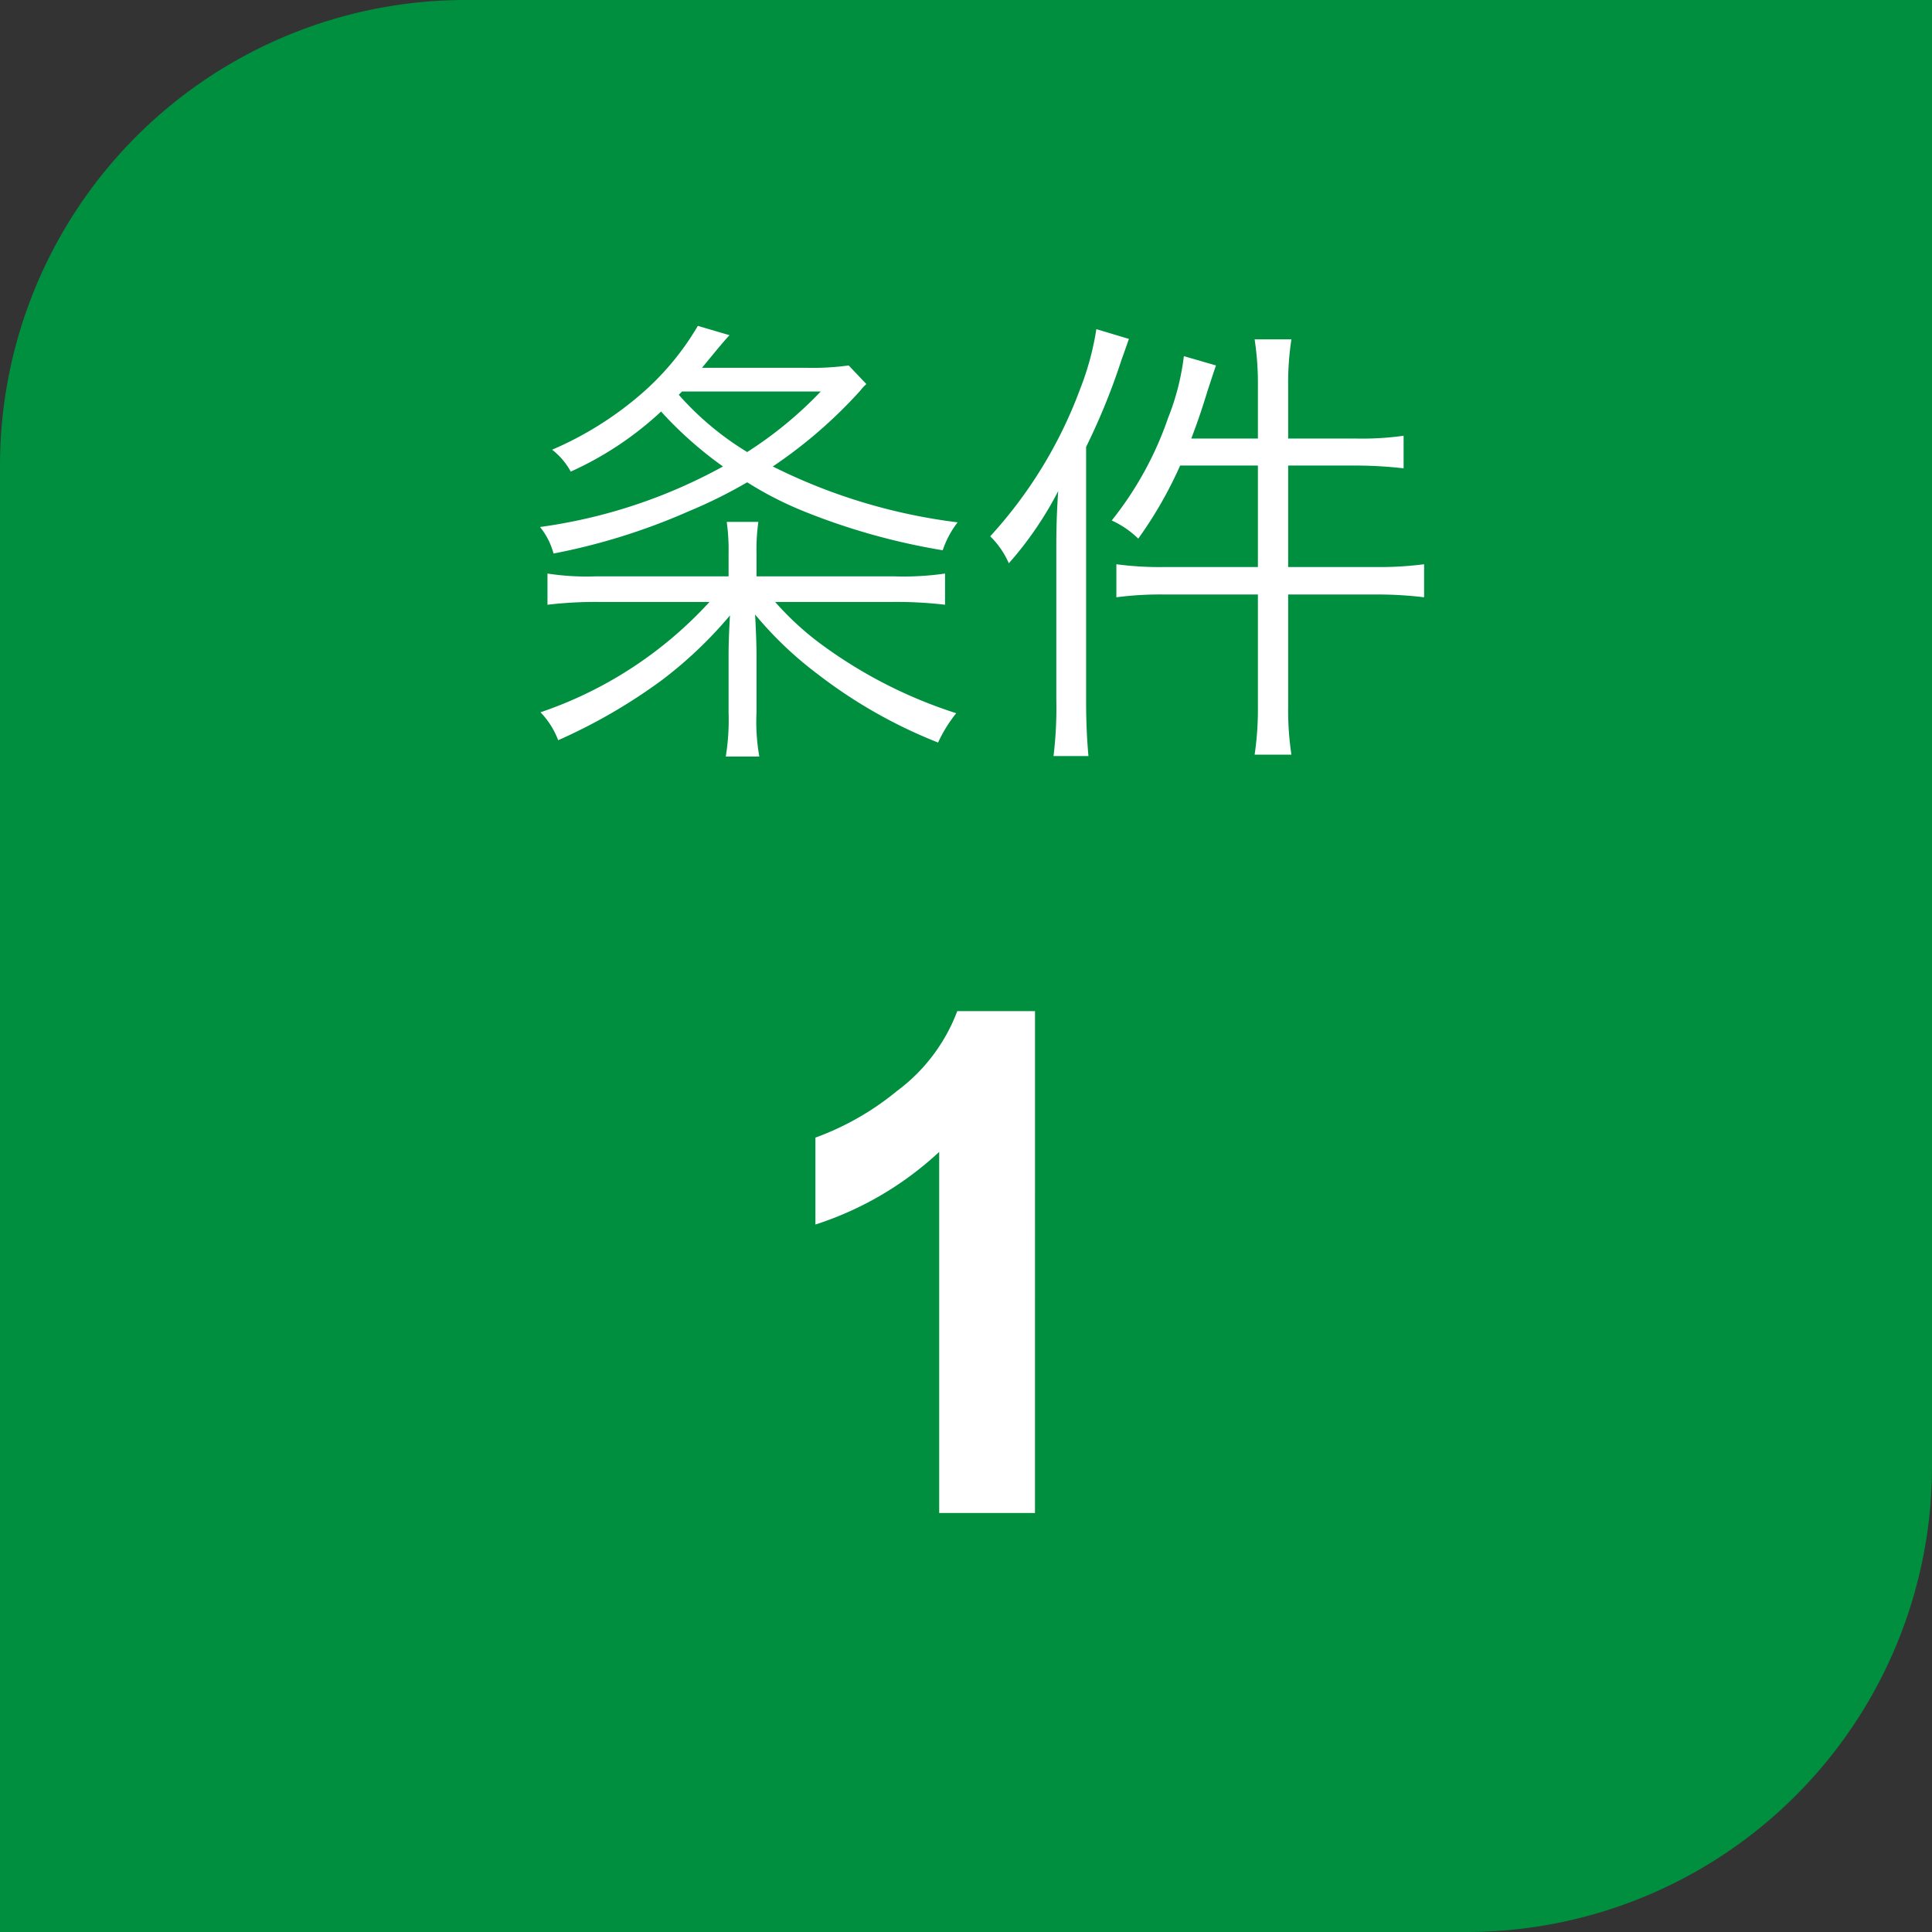
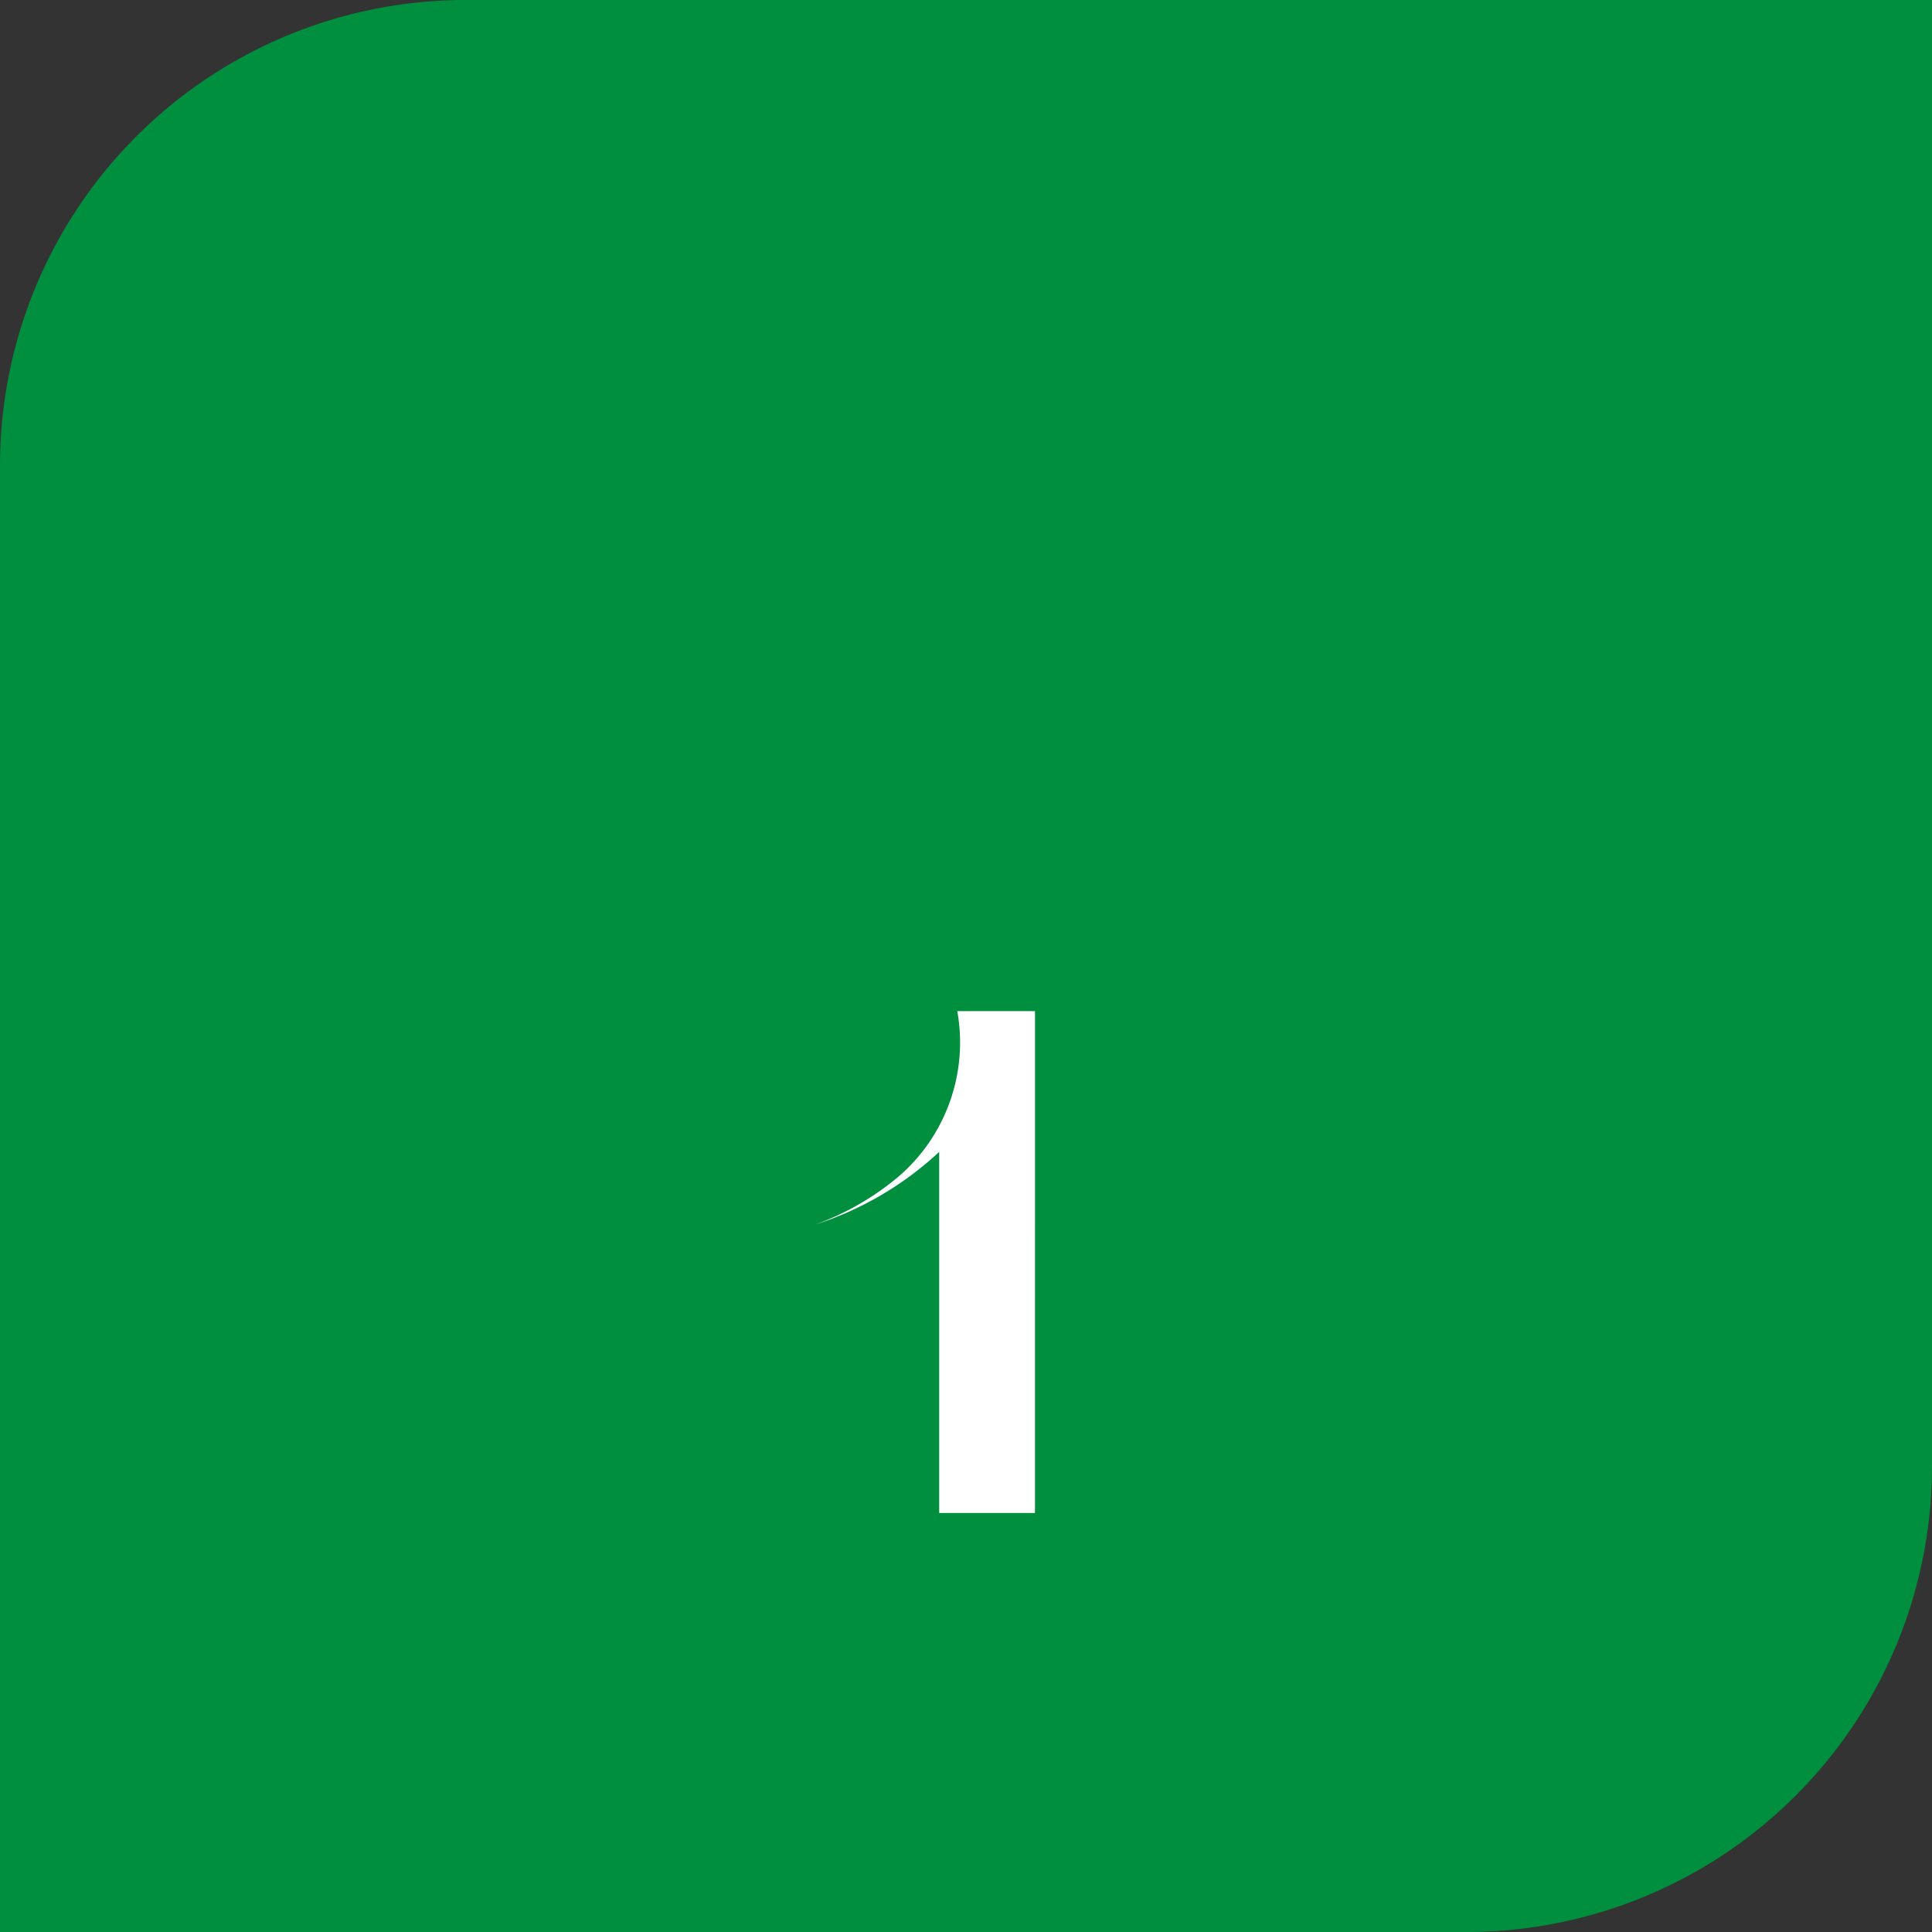
<svg xmlns="http://www.w3.org/2000/svg" width="83" height="83" viewBox="0 0 83 83">
  <rect x="0" y="0" width="83" height="83" fill="#333333" stroke="none" />
  <g id="グループ_31602" data-name="グループ 31602" transform="translate(-258 -4207)">
    <path id="_008E3F" data-name="#008E3F" d="M20,0H83a0,0,0,0,1,0,0V63A20,20,0,0,1,63,83H0a0,0,0,0,1,0,0V20A20,20,0,0,1,20,0Z" transform="translate(258 4207)" fill="#008e3f" />
-     <path id="パス_135654" data-name="パス 135654" d="M3.464,0H-.652V-15.513a14.19,14.19,0,0,1-5.317,3.12v-3.735a11.9,11.9,0,0,0,3.5-2A7.6,7.6,0,0,0,.125-21.562h3.34Z" transform="translate(299 4272)" fill="#fff" stroke="rgba(0,0,0,0)" stroke-miterlimit="10" stroke-width="1" />
-     <path id="パス_135653" data-name="パス 135653" d="M10.5-6.24v-.98a8.549,8.549,0,0,1,.08-1.36H9.22A8.549,8.549,0,0,1,9.3-7.22v.98H3.62a11.032,11.032,0,0,1-2.1-.12v1.34a17.771,17.771,0,0,1,2.24-.12H8.48A17.41,17.41,0,0,1,1.22-.4,3.516,3.516,0,0,1,1.98.8,23.654,23.654,0,0,0,6.46-1.8a18.045,18.045,0,0,0,2.9-2.76c-.04.68-.06,1.24-.06,1.72V-.4a9.818,9.818,0,0,1-.12,1.9h1.44A8.657,8.657,0,0,1,10.5-.4V-2.84c0-.46-.02-1-.06-1.76A15.765,15.765,0,0,0,13.1-2.06,21.188,21.188,0,0,0,18.3.9a6.086,6.086,0,0,1,.78-1.26,20.078,20.078,0,0,1-5.66-2.86A12.614,12.614,0,0,1,11.3-5.14h5.04a17.89,17.89,0,0,1,2.26.12V-6.36a12.518,12.518,0,0,1-2.22.12Zm3.96-9.06a11.438,11.438,0,0,1-1.86.1H8.16c.64-.78.92-1.12,1.18-1.4L7.98-17a11.705,11.705,0,0,1-2.52,3,14.722,14.722,0,0,1-3.74,2.32,3.04,3.04,0,0,1,.8.94A14.277,14.277,0,0,0,6.4-13.32a16.584,16.584,0,0,0,2.66,2.36A22.612,22.612,0,0,1,1.2-8.36a3.085,3.085,0,0,1,.58,1.14A27.021,27.021,0,0,0,7.6-9.04a20.8,20.8,0,0,0,2.5-1.24,15.2,15.2,0,0,0,2.32,1.2A28.234,28.234,0,0,0,18.5-7.36a4.091,4.091,0,0,1,.64-1.2,24.4,24.4,0,0,1-7.94-2.4,20.342,20.342,0,0,0,3.76-3.26,1.841,1.841,0,0,1,.26-.28ZM7.3-14.18h5.96a17.021,17.021,0,0,1-3.16,2.6,12.735,12.735,0,0,1-2.94-2.46Zm24.74,2.02H29.18c.26-.7.4-1.08.7-2.06.18-.54.24-.74.36-1.08l-1.38-.4a10.6,10.6,0,0,1-.68,2.66,14.684,14.684,0,0,1-2.42,4.4,3.99,3.99,0,0,1,1.14.78A17.628,17.628,0,0,0,28.7-11h3.34v4.36h-4a13.981,13.981,0,0,1-2.08-.12v1.42a14.55,14.55,0,0,1,2.08-.12h4v4.8a13.433,13.433,0,0,1-.14,2.08h1.58a12.922,12.922,0,0,1-.14-2.08v-4.8h3.78a16.562,16.562,0,0,1,2.06.12V-6.76a14.745,14.745,0,0,1-2.08.12H33.34V-11h2.94a18.449,18.449,0,0,1,2.02.12v-1.4a12.684,12.684,0,0,1-2.04.12H33.34V-14.4a12.314,12.314,0,0,1,.14-2.02H31.9a12.646,12.646,0,0,1,.14,2.02ZM23.38-.92a16.969,16.969,0,0,1-.12,2.4h1.5c-.06-.68-.1-1.42-.1-2.34V-11.8a28.016,28.016,0,0,0,1.52-3.74c.16-.44.22-.62.32-.9l-1.4-.42a12.063,12.063,0,0,1-.7,2.58,19.288,19.288,0,0,1-3.86,6.32,3.663,3.663,0,0,1,.8,1.16,15.216,15.216,0,0,0,2.12-3.1c-.06.9-.08,1.58-.08,2.4Z" transform="translate(280 4238)" fill="#fff" stroke="rgba(0,0,0,0)" stroke-miterlimit="10" stroke-width="1" />
+     <path id="パス_135654" data-name="パス 135654" d="M3.464,0H-.652V-15.513a14.19,14.19,0,0,1-5.317,3.12a11.9,11.9,0,0,0,3.5-2A7.6,7.6,0,0,0,.125-21.562h3.34Z" transform="translate(299 4272)" fill="#fff" stroke="rgba(0,0,0,0)" stroke-miterlimit="10" stroke-width="1" />
  </g>
</svg>